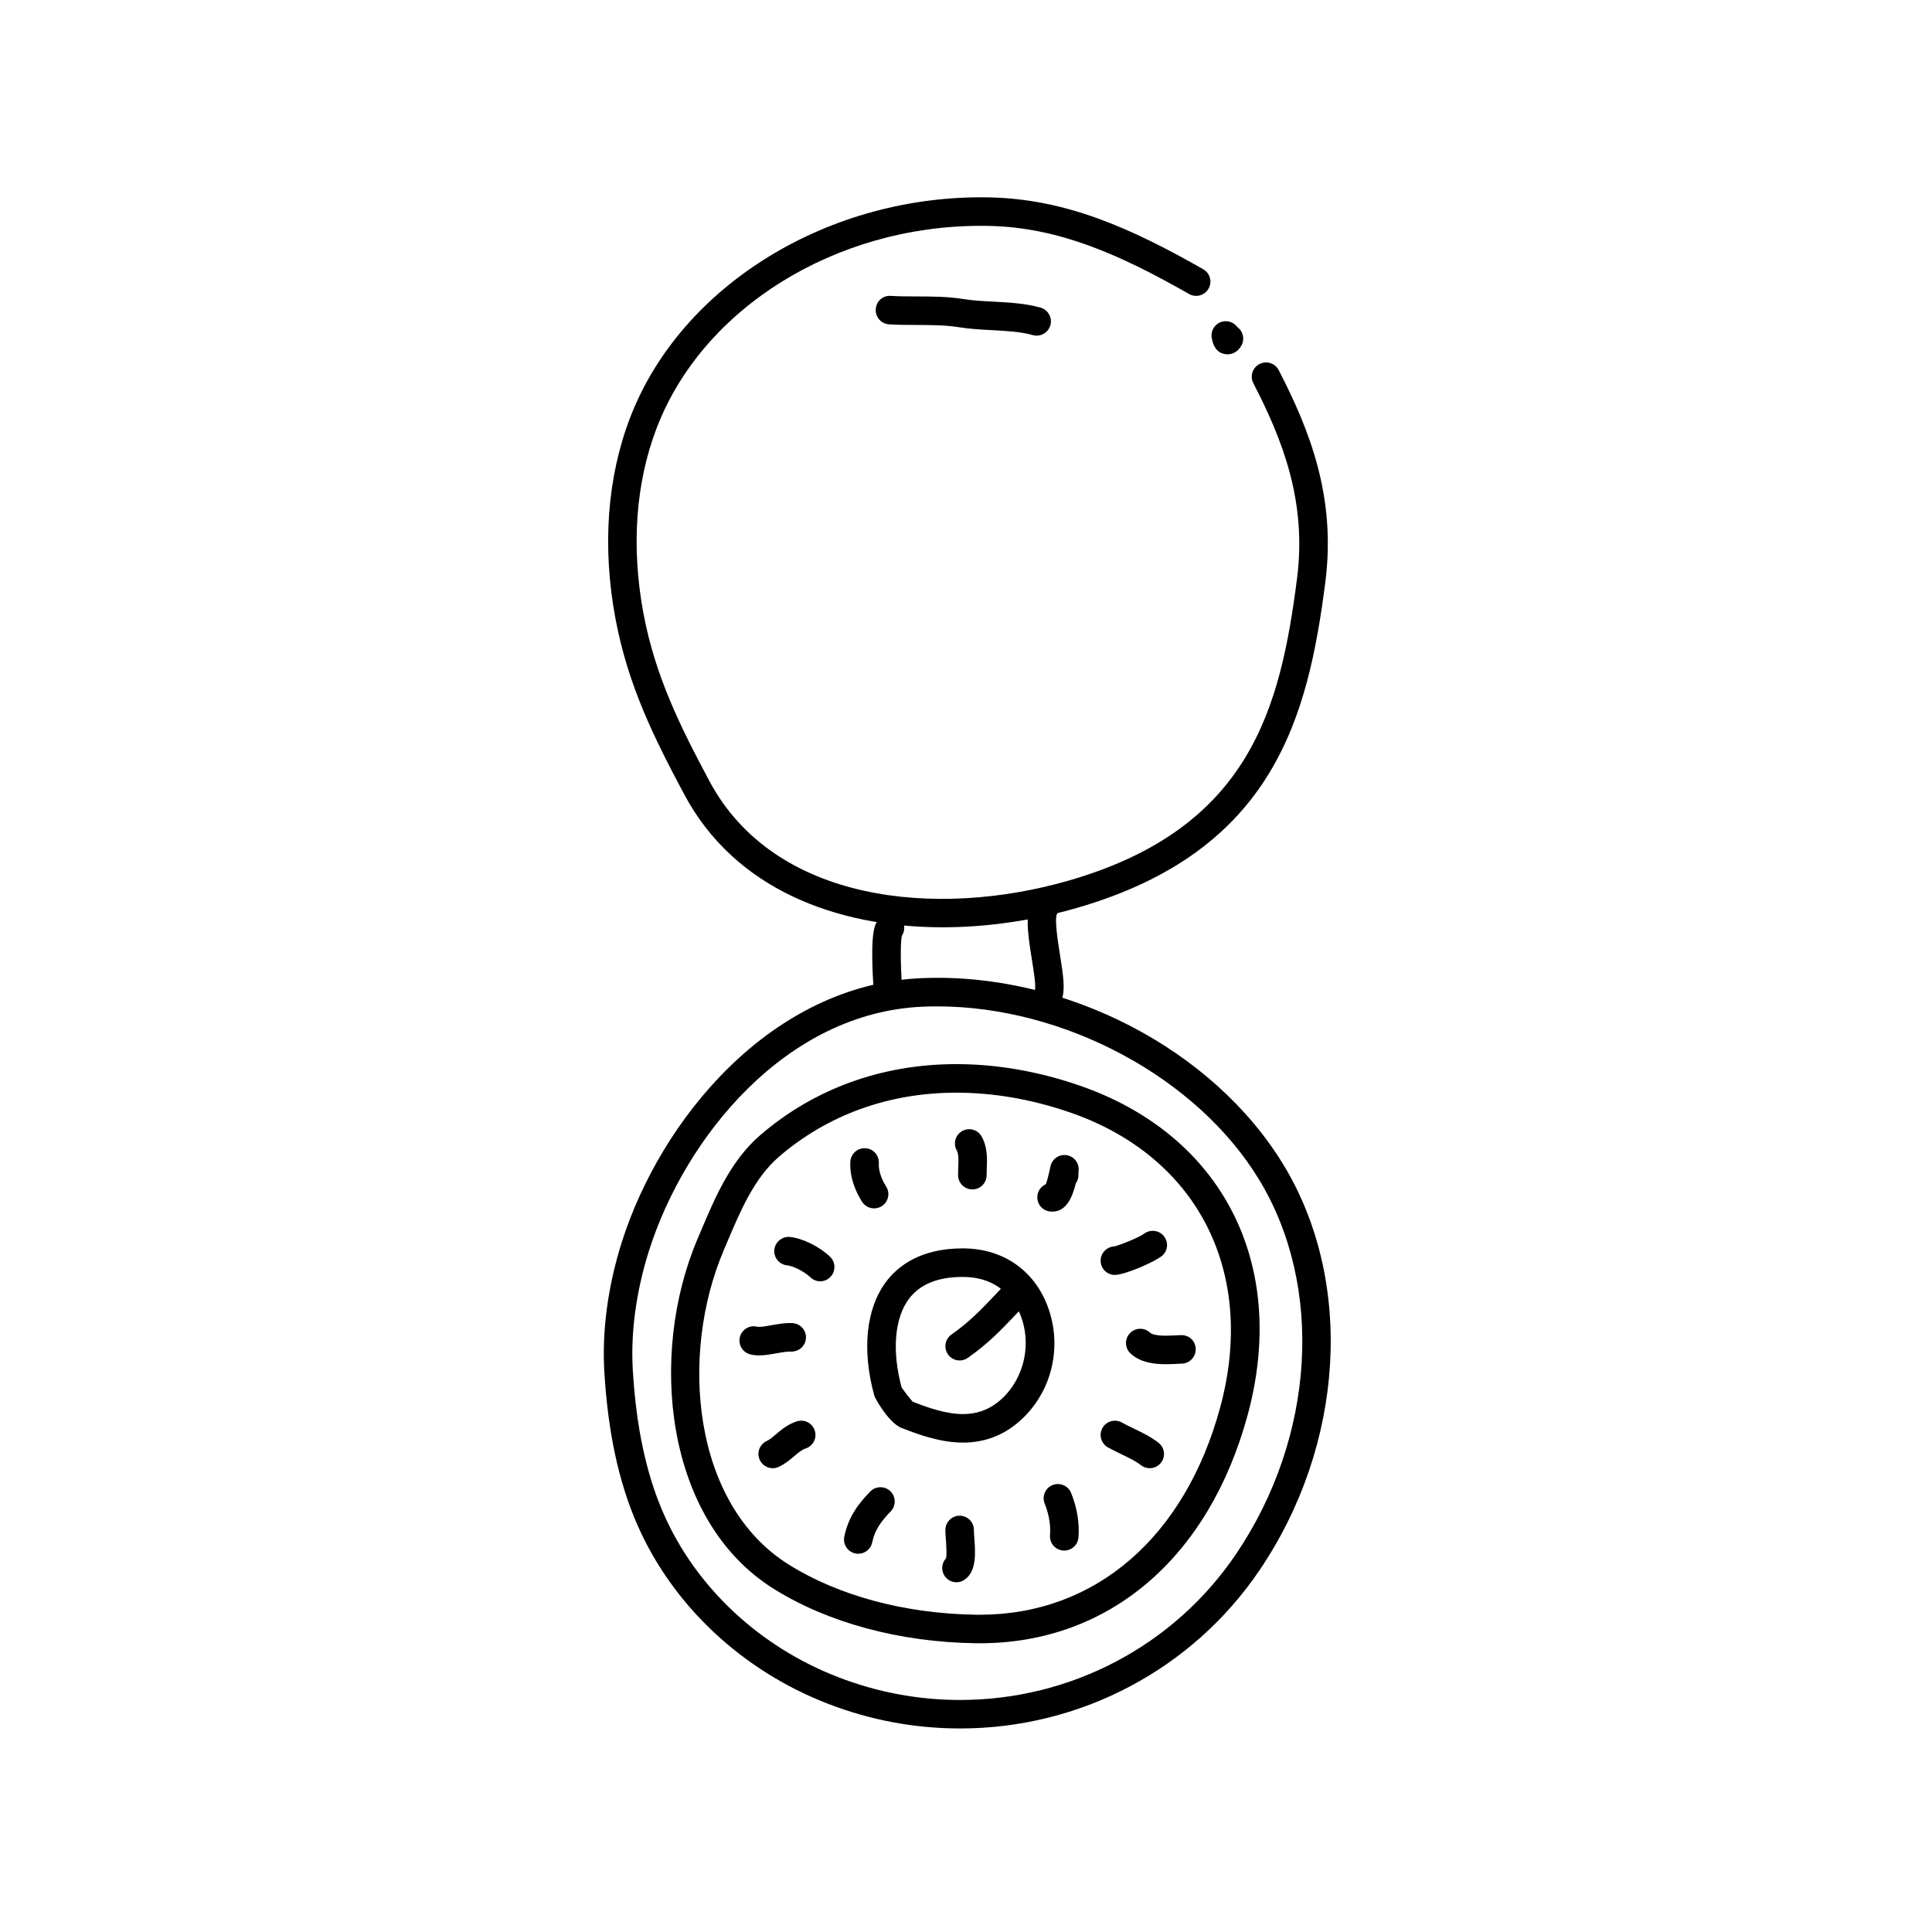
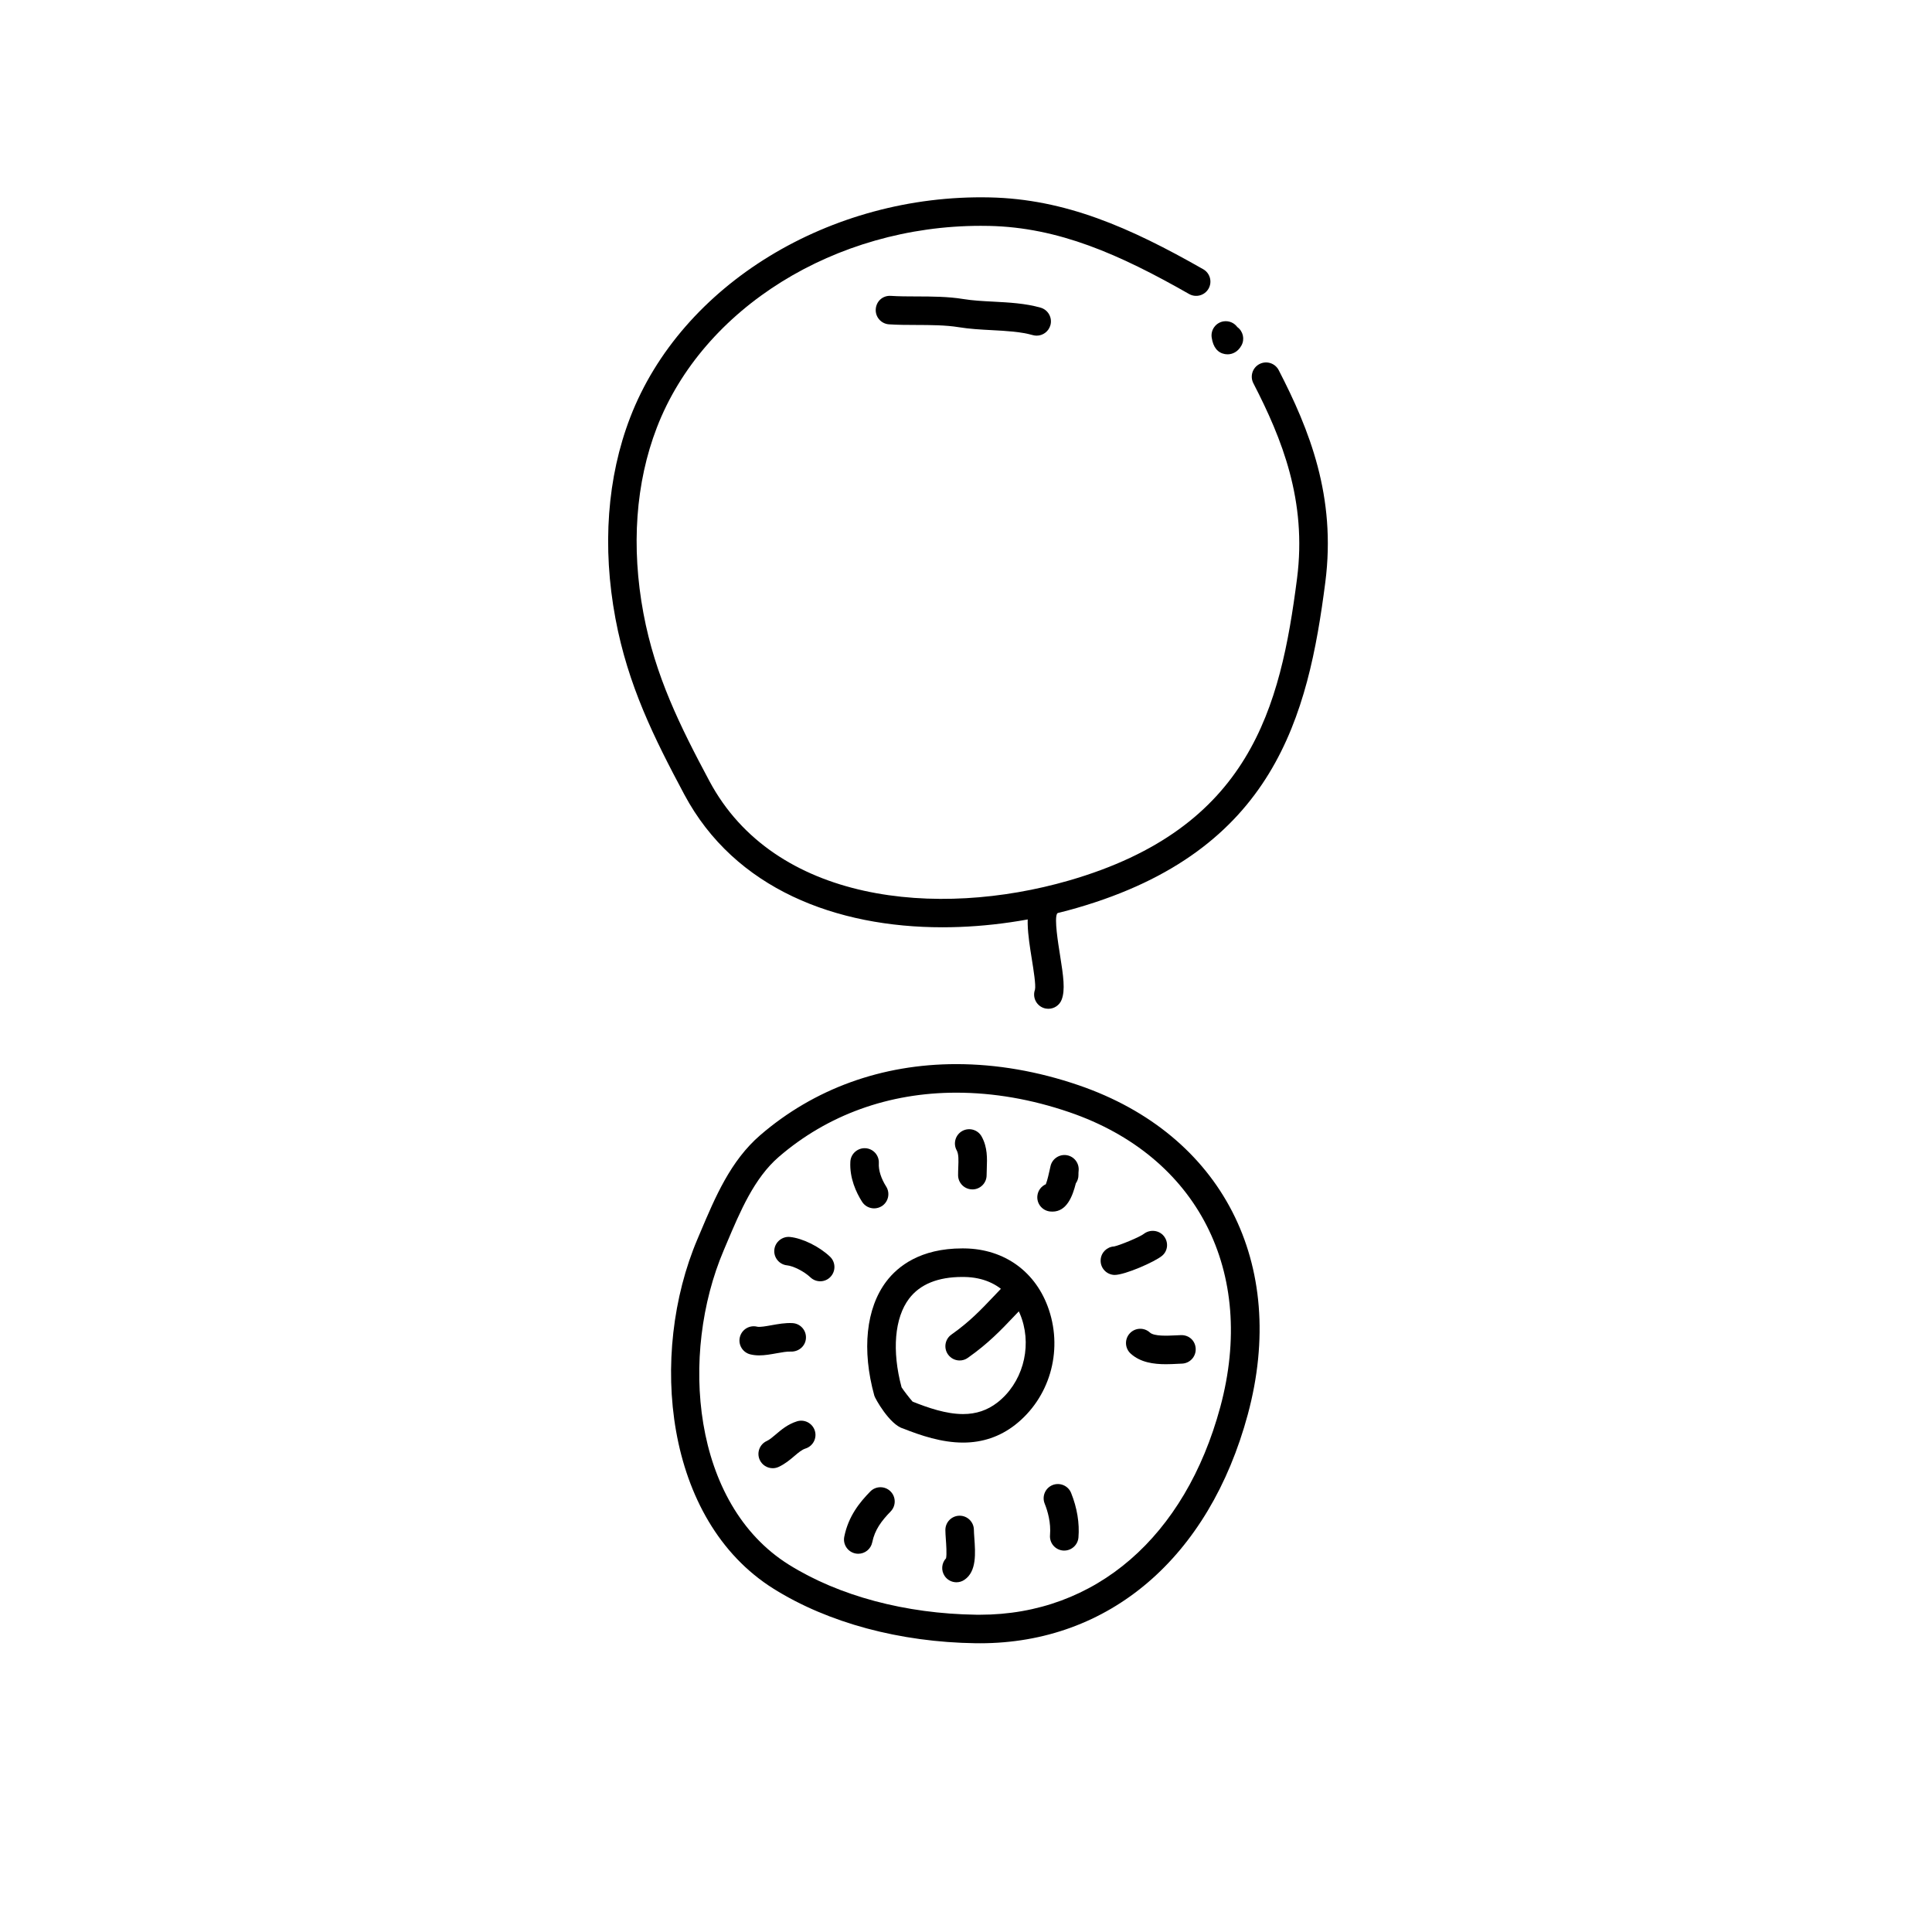
<svg xmlns="http://www.w3.org/2000/svg" fill="#000000" width="800px" height="800px" version="1.1" viewBox="144 144 512 512">
  <g>
    <path d="m393.76 389.74c-28.008 0-54.992-10.031-68.426-35.215-8.016-15.012-14.918-28.887-18.234-46.605-3.551-19.004-2.203-37.441 3.918-53.316 13.578-35.23 52.996-59.199 95.266-58.289 19.992 0.43 37.074 7.918 56.582 19.035 1.812 1.031 2.445 3.34 1.41 5.152-1.031 1.809-3.344 2.438-5.148 1.414-18.516-10.551-34.605-17.652-53.004-18.047-0.734-0.016-1.473-0.023-2.203-0.023-38.531 0-73.633 21.758-85.855 53.48-5.617 14.57-6.84 31.582-3.547 49.211 3.113 16.66 9.758 29.988 17.477 44.441 17.207 32.25 60.234 36.484 95.262 26.375 48.109-13.891 56.055-45.781 60.469-80.031 2.656-20.621-3.988-37.059-11.574-51.762-0.953-1.855-0.227-4.133 1.629-5.09 1.867-0.957 4.133-0.227 5.094 1.629 8.137 15.785 15.266 33.52 12.348 56.191-4.559 35.371-13.402 71.18-65.867 86.328-11.387 3.277-23.586 5.121-35.594 5.121z" />
    <path d="m469.3 237.9c-0.23 0-0.457-0.02-0.676-0.059-1.945-0.348-3.129-1.82-3.512-4.379-0.312-2.066 1.109-3.988 3.168-4.301 1.445-0.211 2.82 0.414 3.621 1.516 1.527 1.098 2.023 3.188 1.098 4.875-0.953 1.742-2.434 2.348-3.699 2.348z" />
    <path d="m418.72 232.95c-0.336 0-0.691-0.047-1.031-0.145-3.199-0.906-6.934-1.102-10.883-1.316-2.887-0.152-5.879-0.312-8.711-0.777-3.477-0.57-7.438-0.578-11.25-0.594-2.508-0.004-4.961-0.016-7.246-0.168-2.082-0.137-3.656-1.941-3.516-4.019 0.141-2.082 1.824-3.664 4.019-3.523 2.125 0.141 4.414 0.145 6.762 0.152 4.117 0.012 8.379 0.023 12.453 0.691 2.422 0.398 5.082 0.539 7.891 0.684 4.195 0.223 8.535 0.449 12.551 1.594 2.004 0.57 3.176 2.66 2.606 4.664-0.48 1.676-1.996 2.758-3.644 2.758z" />
-     <path d="m379.32 410.7c-2.016 0-3.691-1.598-3.773-3.633l-0.039-0.672c-0.945-15.387 0.121-17.664 1.738-19.207 1.508-1.441 3.894-1.391 5.344 0.125 1.238 1.301 1.367 3.25 0.418 4.684-0.176 0.777-0.578 3.769 0.047 13.93l0.047 0.848c0.082 2.086-1.547 3.836-3.629 3.914-0.055 0.012-0.105 0.012-0.152 0.012z" />
    <path d="m421.83 411.34c-0.449 0-0.902-0.082-1.344-0.246-1.934-0.734-2.91-2.887-2.207-4.828 0.277-1.148-0.383-5.262-0.82-7.981-1.047-6.566-2.039-12.762 0.406-16.359 1.18-1.723 3.531-2.168 5.25-0.996 1.727 1.176 2.176 3.527 0.996 5.25-0.715 1.438 0.277 7.598 0.805 10.914 0.906 5.664 1.41 9.262 0.441 11.812-0.57 1.504-2 2.434-3.527 2.434z" />
-     <path d="m398.43 602.06c-12.016 0-23.816-2.207-35.074-6.566-22.742-8.801-41.137-26.094-50.473-47.445-4.926-11.27-7.777-24.527-8.73-40.527-0.645-10.844 0.945-22.68 4.602-34.25 10.281-32.562 39.555-68.367 79.508-70.051 37.953-1.602 77.145 18.707 95.824 49.387 18.844 30.945 16.305 74.156-6.316 107.54-17.793 26.25-47.449 41.914-79.34 41.914zm-6.106-191.36c-1.25 0-2.504 0.023-3.75 0.082-36.316 1.527-63.098 34.648-72.617 64.773-3.375 10.695-4.848 21.594-4.258 31.523 0.898 15.098 3.547 27.508 8.113 37.953 8.523 19.52 25.391 35.344 46.27 43.418 10.387 4.019 21.277 6.062 32.352 6.062 29.383 0 56.703-14.426 73.078-38.594 20.992-30.973 23.453-70.906 6.121-99.367-16.441-27-51.52-45.852-85.309-45.852z" />
    <path d="m403.69 579.48-1.09-0.004c-20.113-0.281-39.137-5.402-53.555-14.418-29.09-18.184-33.145-62.25-20.223-92.652l0.801-1.891c3.926-9.289 7.984-18.898 15.836-25.676 14.293-12.324 32.258-18.836 51.969-18.836 10.695 0 21.613 1.891 32.461 5.606 37.988 13.027 55.566 47.262 44.797 87.215-10.246 37.984-36.793 60.656-70.996 60.656zm-6.258-145.91c-17.871 0-34.133 5.879-47.031 17.004-6.516 5.617-10.223 14.398-13.816 22.895l-0.801 1.898c-11.715 27.539-8.438 67.215 17.27 83.285 13.27 8.293 30.902 13.008 49.656 13.266l0.977 0.004c30.582 0 54.395-20.582 63.707-55.062 9.652-35.801-6.027-66.457-39.953-78.094-10.051-3.449-20.148-5.195-30.008-5.195z" />
    <path d="m399.23 526.3c-5.648 0-11.184-1.855-15.91-3.734-3.562-1.008-7.457-8.031-7.613-8.695-3.356-12.098-2.207-23.195 3.203-30.309 3.027-3.981 8.973-8.723 20.117-8.723l0.641 0.004c10.605 0.168 18.949 6.246 22.305 16.27 3.734 11.156 0.117 23.418-8.992 30.52-3.984 3.098-8.609 4.668-13.75 4.668zm-13.375-10.852c4.117 1.648 8.898 3.293 13.371 3.293 3.465 0 6.449-1.004 9.105-3.066 6.484-5.055 9.145-14.168 6.469-22.156-1.098-3.285-4.785-10.949-15.25-11.109l-0.523-0.004c-6.457 0-11.211 1.93-14.105 5.742-3.859 5.074-4.594 13.84-1.996 23.504 0.547 0.852 2.094 2.871 2.93 3.797z" />
    <path d="m398.32 504.54c-1.184 0-2.352-0.555-3.09-1.598-1.203-1.703-0.801-4.062 0.906-5.266 4.856-3.438 7.668-6.398 11.562-10.5l2.438-2.559c1.441-1.5 3.844-1.543 5.344-0.105 1.5 1.449 1.547 3.84 0.102 5.344l-2.402 2.519c-4.035 4.246-7.219 7.602-12.688 11.465-0.656 0.477-1.422 0.699-2.172 0.699z" />
    <path d="m422.9 465.09c-0.211 0-0.434-0.012-0.66-0.039-2.074-0.242-3.562-2.117-3.32-4.188 0.16-1.387 1.047-2.508 2.238-3.027 0.414-1.039 0.852-3.023 1.031-3.856l0.215-0.969c0.453-1.945 2.363-3.188 4.293-2.871 1.965 0.324 3.34 2.109 3.152 4.09-0.039 0.371-0.055 0.742-0.047 1.117 0.016 0.84-0.246 1.621-0.699 2.262-0.863 3.43-2.402 7.481-6.203 7.481z" />
    <path d="m439.39 481.87c-0.066 0-0.121 0-0.176-0.004-2.086-0.137-3.668-1.93-3.527-4.016 0.121-1.941 1.688-3.441 3.582-3.531 1.512-0.316 6.75-2.473 7.84-3.32 1.613-1.258 4.012-1.039 5.309 0.559 1.293 1.598 1.129 3.894-0.441 5.223-1.887 1.598-9.832 5.09-12.586 5.09z" />
    <path d="m452.95 505.53c-3.195 0-6.727-0.453-9.32-2.82-1.543-1.41-1.648-3.797-0.242-5.34 1.41-1.543 3.805-1.648 5.34-0.242 1.137 1.039 4.609 0.863 6.914 0.754l1.316-0.059c2.211-0.059 3.844 1.547 3.914 3.633 0.082 2.086-1.547 3.84-3.633 3.918l-1.223 0.055c-0.949 0.051-1.988 0.102-3.066 0.102z" />
-     <path d="m448.69 533.09c-0.805 0-1.617-0.258-2.301-0.785-1.445-1.117-3.258-1.988-5.18-2.91-1.215-0.586-2.43-1.168-3.598-1.824-1.82-1.023-2.465-3.324-1.445-5.144 1.023-1.812 3.324-2.465 5.144-1.441 1.027 0.574 2.098 1.09 3.168 1.602 2.188 1.047 4.449 2.137 6.523 3.738 1.652 1.273 1.961 3.652 0.684 5.301-0.75 0.961-1.863 1.465-2.996 1.465z" />
    <path d="m426.03 554.92c-0.105 0-0.211-0.004-0.316-0.012-2.082-0.176-3.629-2-3.449-4.086 0.277-3.301-0.621-6.363-1.414-8.348-0.781-1.934 0.156-4.137 2.09-4.918 1.93-0.762 4.137 0.156 4.918 2.098 1.586 3.941 2.258 8.02 1.941 11.805-0.172 1.969-1.824 3.461-3.769 3.461z" />
    <path d="m397.48 563.32c-1.203 0-2.394-0.574-3.125-1.648-1.02-1.492-0.828-3.457 0.363-4.719 0.223-1.094 0.031-3.797-0.059-5.008-0.07-0.969-0.125-1.832-0.125-2.481-0.004-2.086 1.684-3.777 3.769-3.785h0.012c2.086 0 3.773 1.688 3.777 3.773 0 0.508 0.055 1.188 0.105 1.949 0.309 4.238 0.648 9.039-2.594 11.25-0.648 0.453-1.395 0.668-2.125 0.668z" />
    <path d="m371.45 555.76c-0.246 0-0.5-0.023-0.75-0.074-2.047-0.414-3.371-2.41-2.957-4.449 1.098-5.453 4.09-9.109 6.879-11.965 1.449-1.492 3.856-1.527 5.344-0.07 1.496 1.457 1.527 3.848 0.07 5.344-2.445 2.516-4.211 4.863-4.883 8.188-0.367 1.789-1.941 3.027-3.703 3.027z" />
    <path d="m348.78 533.09c-1.426 0-2.797-0.816-3.438-2.195-0.871-1.895-0.047-4.141 1.855-5.012 0.754-0.348 1.527-1.004 2.414-1.762 1.402-1.195 3.148-2.684 5.582-3.449 1.996-0.629 4.109 0.484 4.742 2.469 0.625 1.988-0.484 4.109-2.469 4.734-0.973 0.309-1.895 1.09-2.957 1.996-1.152 0.977-2.453 2.086-4.156 2.871-0.508 0.238-1.047 0.348-1.574 0.348z" />
    <path d="m345.2 503.19c-0.805 0-1.602-0.082-2.387-0.277-2.019-0.516-3.25-2.57-2.731-4.594 0.516-2.019 2.562-3.238 4.59-2.731 0.664 0.172 2.457-0.152 3.758-0.387 1.727-0.312 3.719-0.672 5.586-0.562 2.086 0.109 3.684 1.891 3.57 3.977-0.109 2.086-1.883 3.621-3.977 3.57-0.988-0.066-2.457 0.203-3.844 0.453-1.508 0.273-3.051 0.551-4.566 0.551z" />
    <path d="m361.37 483.55c-0.938 0-1.867-0.344-2.602-1.039-1.785-1.691-4.684-3.039-6.172-3.18-2.074-0.207-3.598-2.055-3.391-4.133 0.207-2.074 2.102-3.586 4.125-3.391 3.316 0.328 7.785 2.519 10.625 5.219 1.516 1.438 1.578 3.828 0.141 5.344-0.73 0.785-1.73 1.18-2.727 1.18z" />
    <path d="m375.65 464.23c-1.254 0-2.481-0.625-3.199-1.758-1.551-2.445-3.34-6.277-3.098-10.625 0.117-2.086 1.906-3.664 3.984-3.562 2.086 0.117 3.68 1.898 3.562 3.984-0.105 1.832 0.586 4.027 1.941 6.168 1.117 1.762 0.59 4.098-1.168 5.215-0.637 0.387-1.332 0.578-2.023 0.578z" />
    <path d="m401.68 459.2c-2.074 0-3.769-1.676-3.777-3.758-0.004-0.715 0.023-1.43 0.051-2.144 0.07-1.844 0.133-3.441-0.422-4.449-1.004-1.828-0.332-4.125 1.492-5.133 1.844-0.996 4.133-0.332 5.133 1.496 1.566 2.84 1.449 5.777 1.355 8.375-0.023 0.609-0.051 1.219-0.047 1.824 0.012 2.09-1.672 3.789-3.758 3.797-0.012-0.008-0.023-0.008-0.027-0.008z" />
  </g>
</svg>